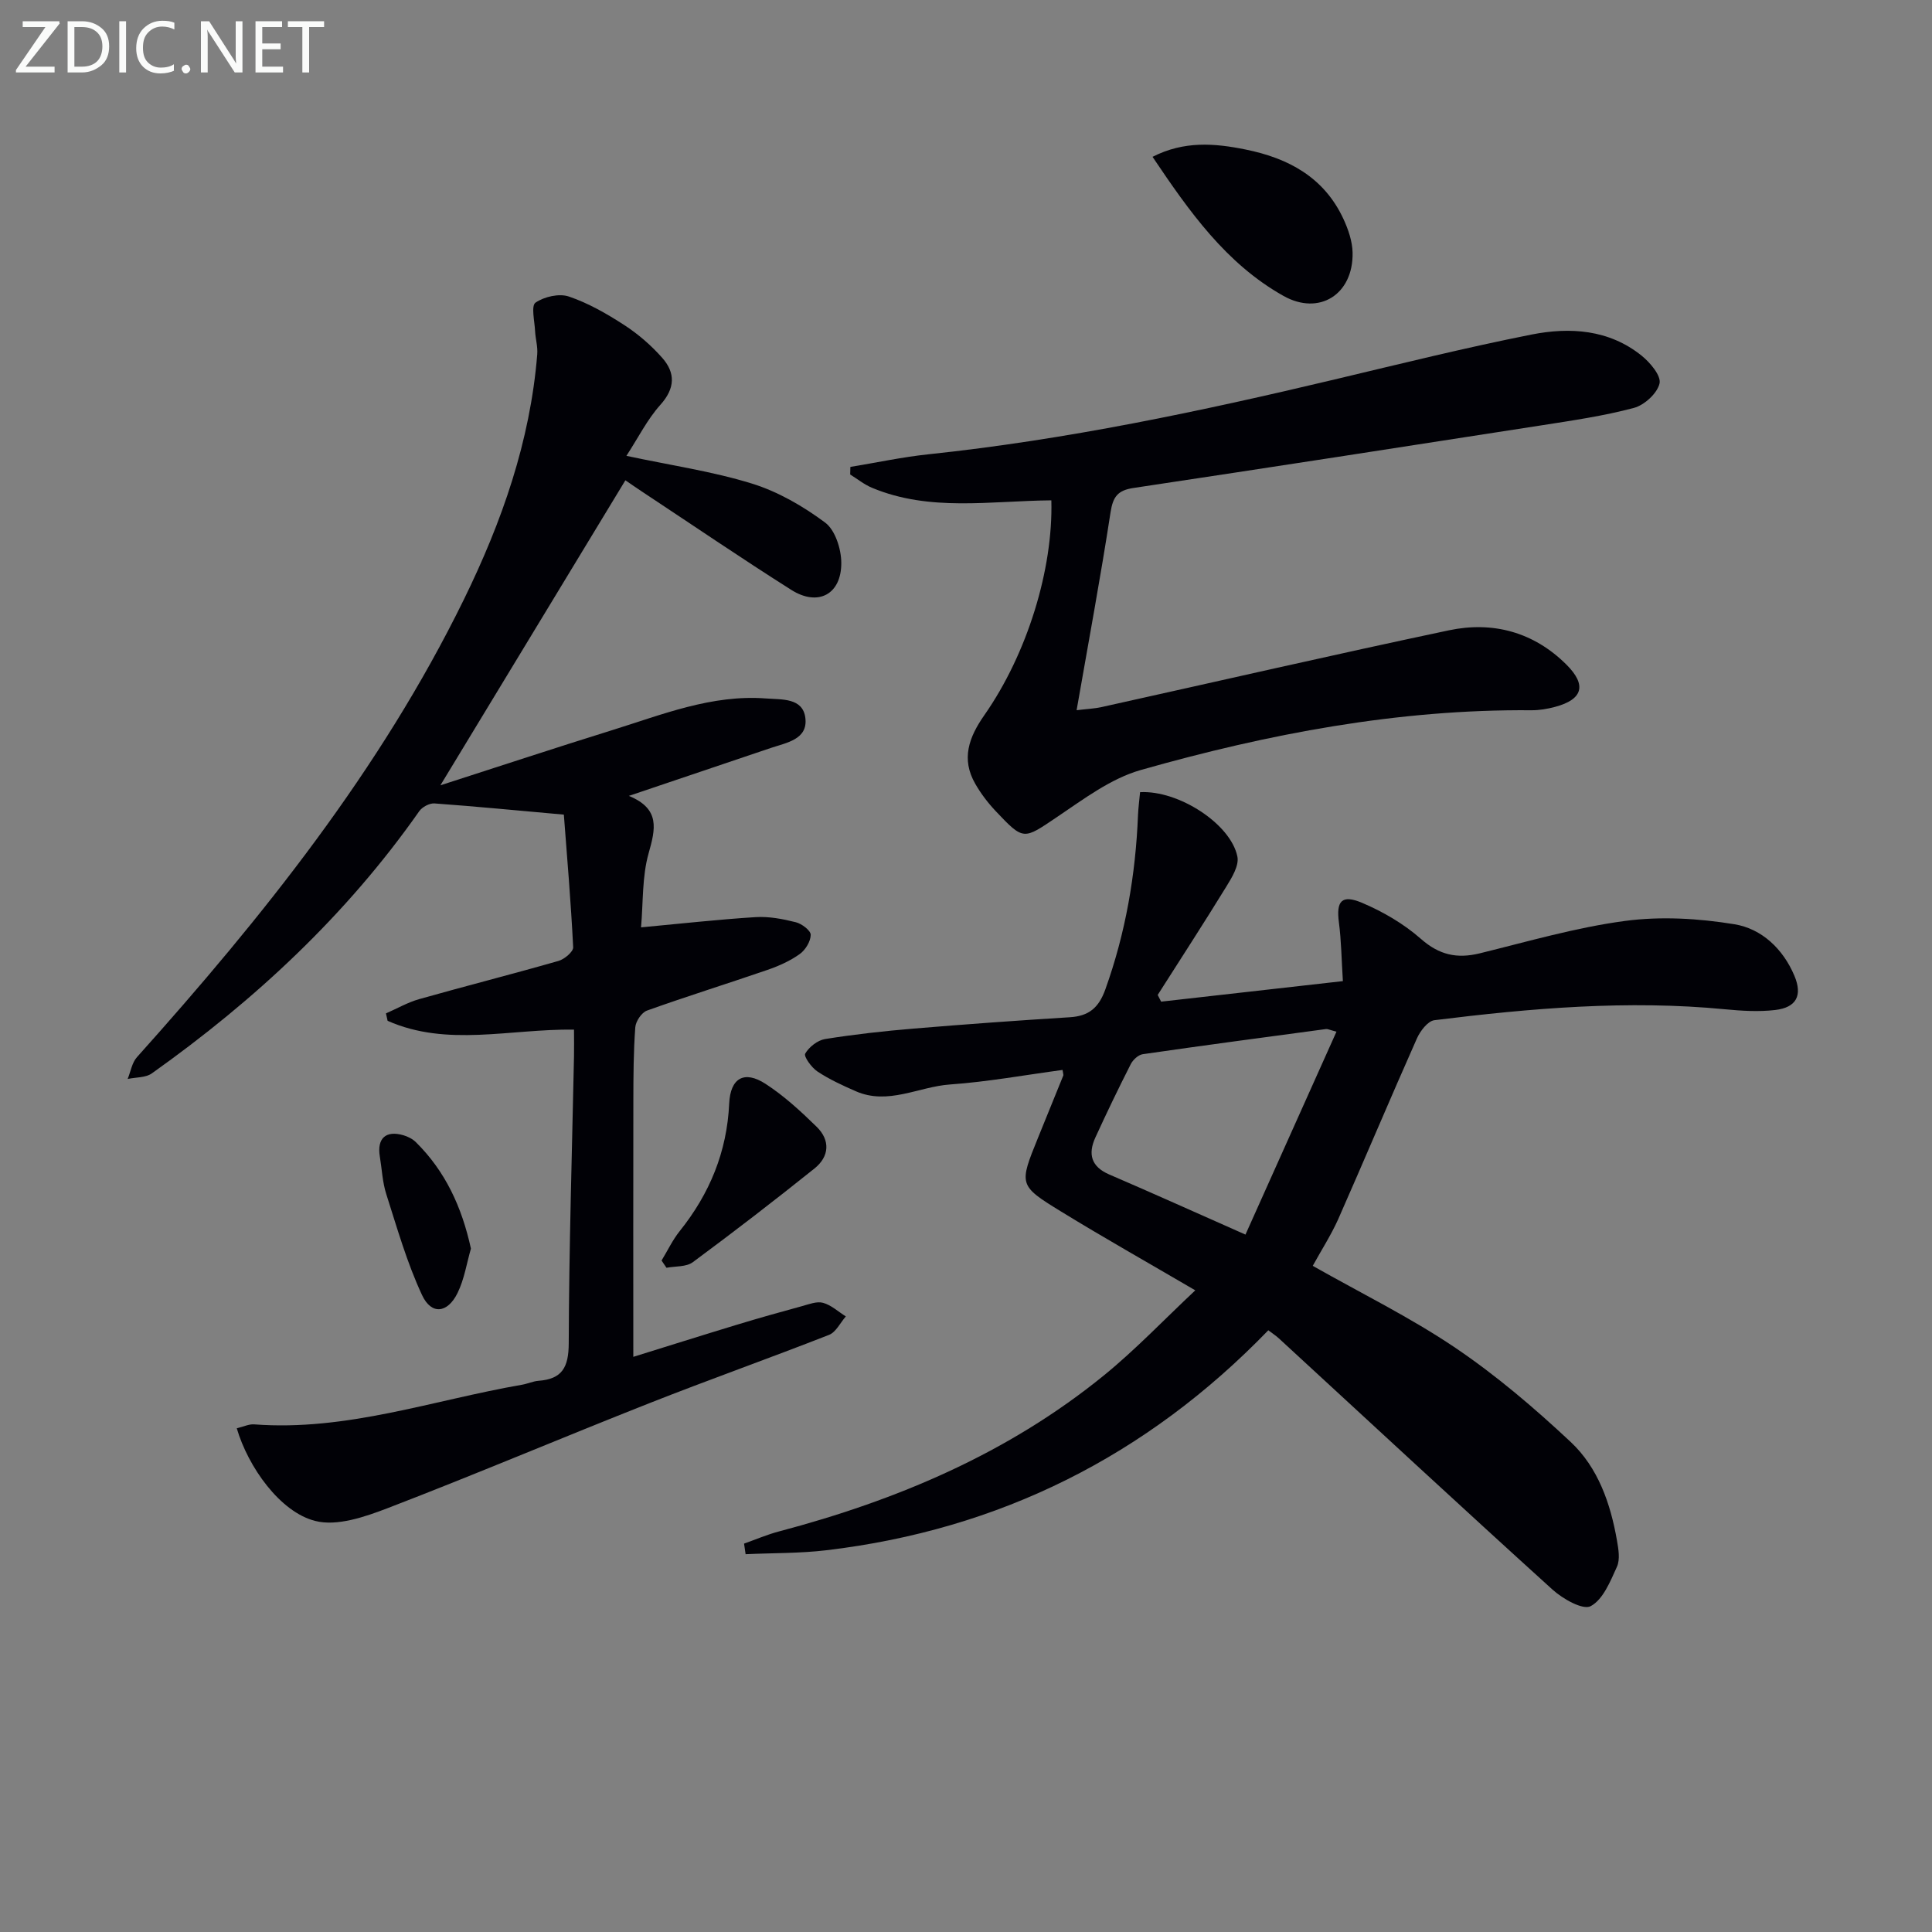
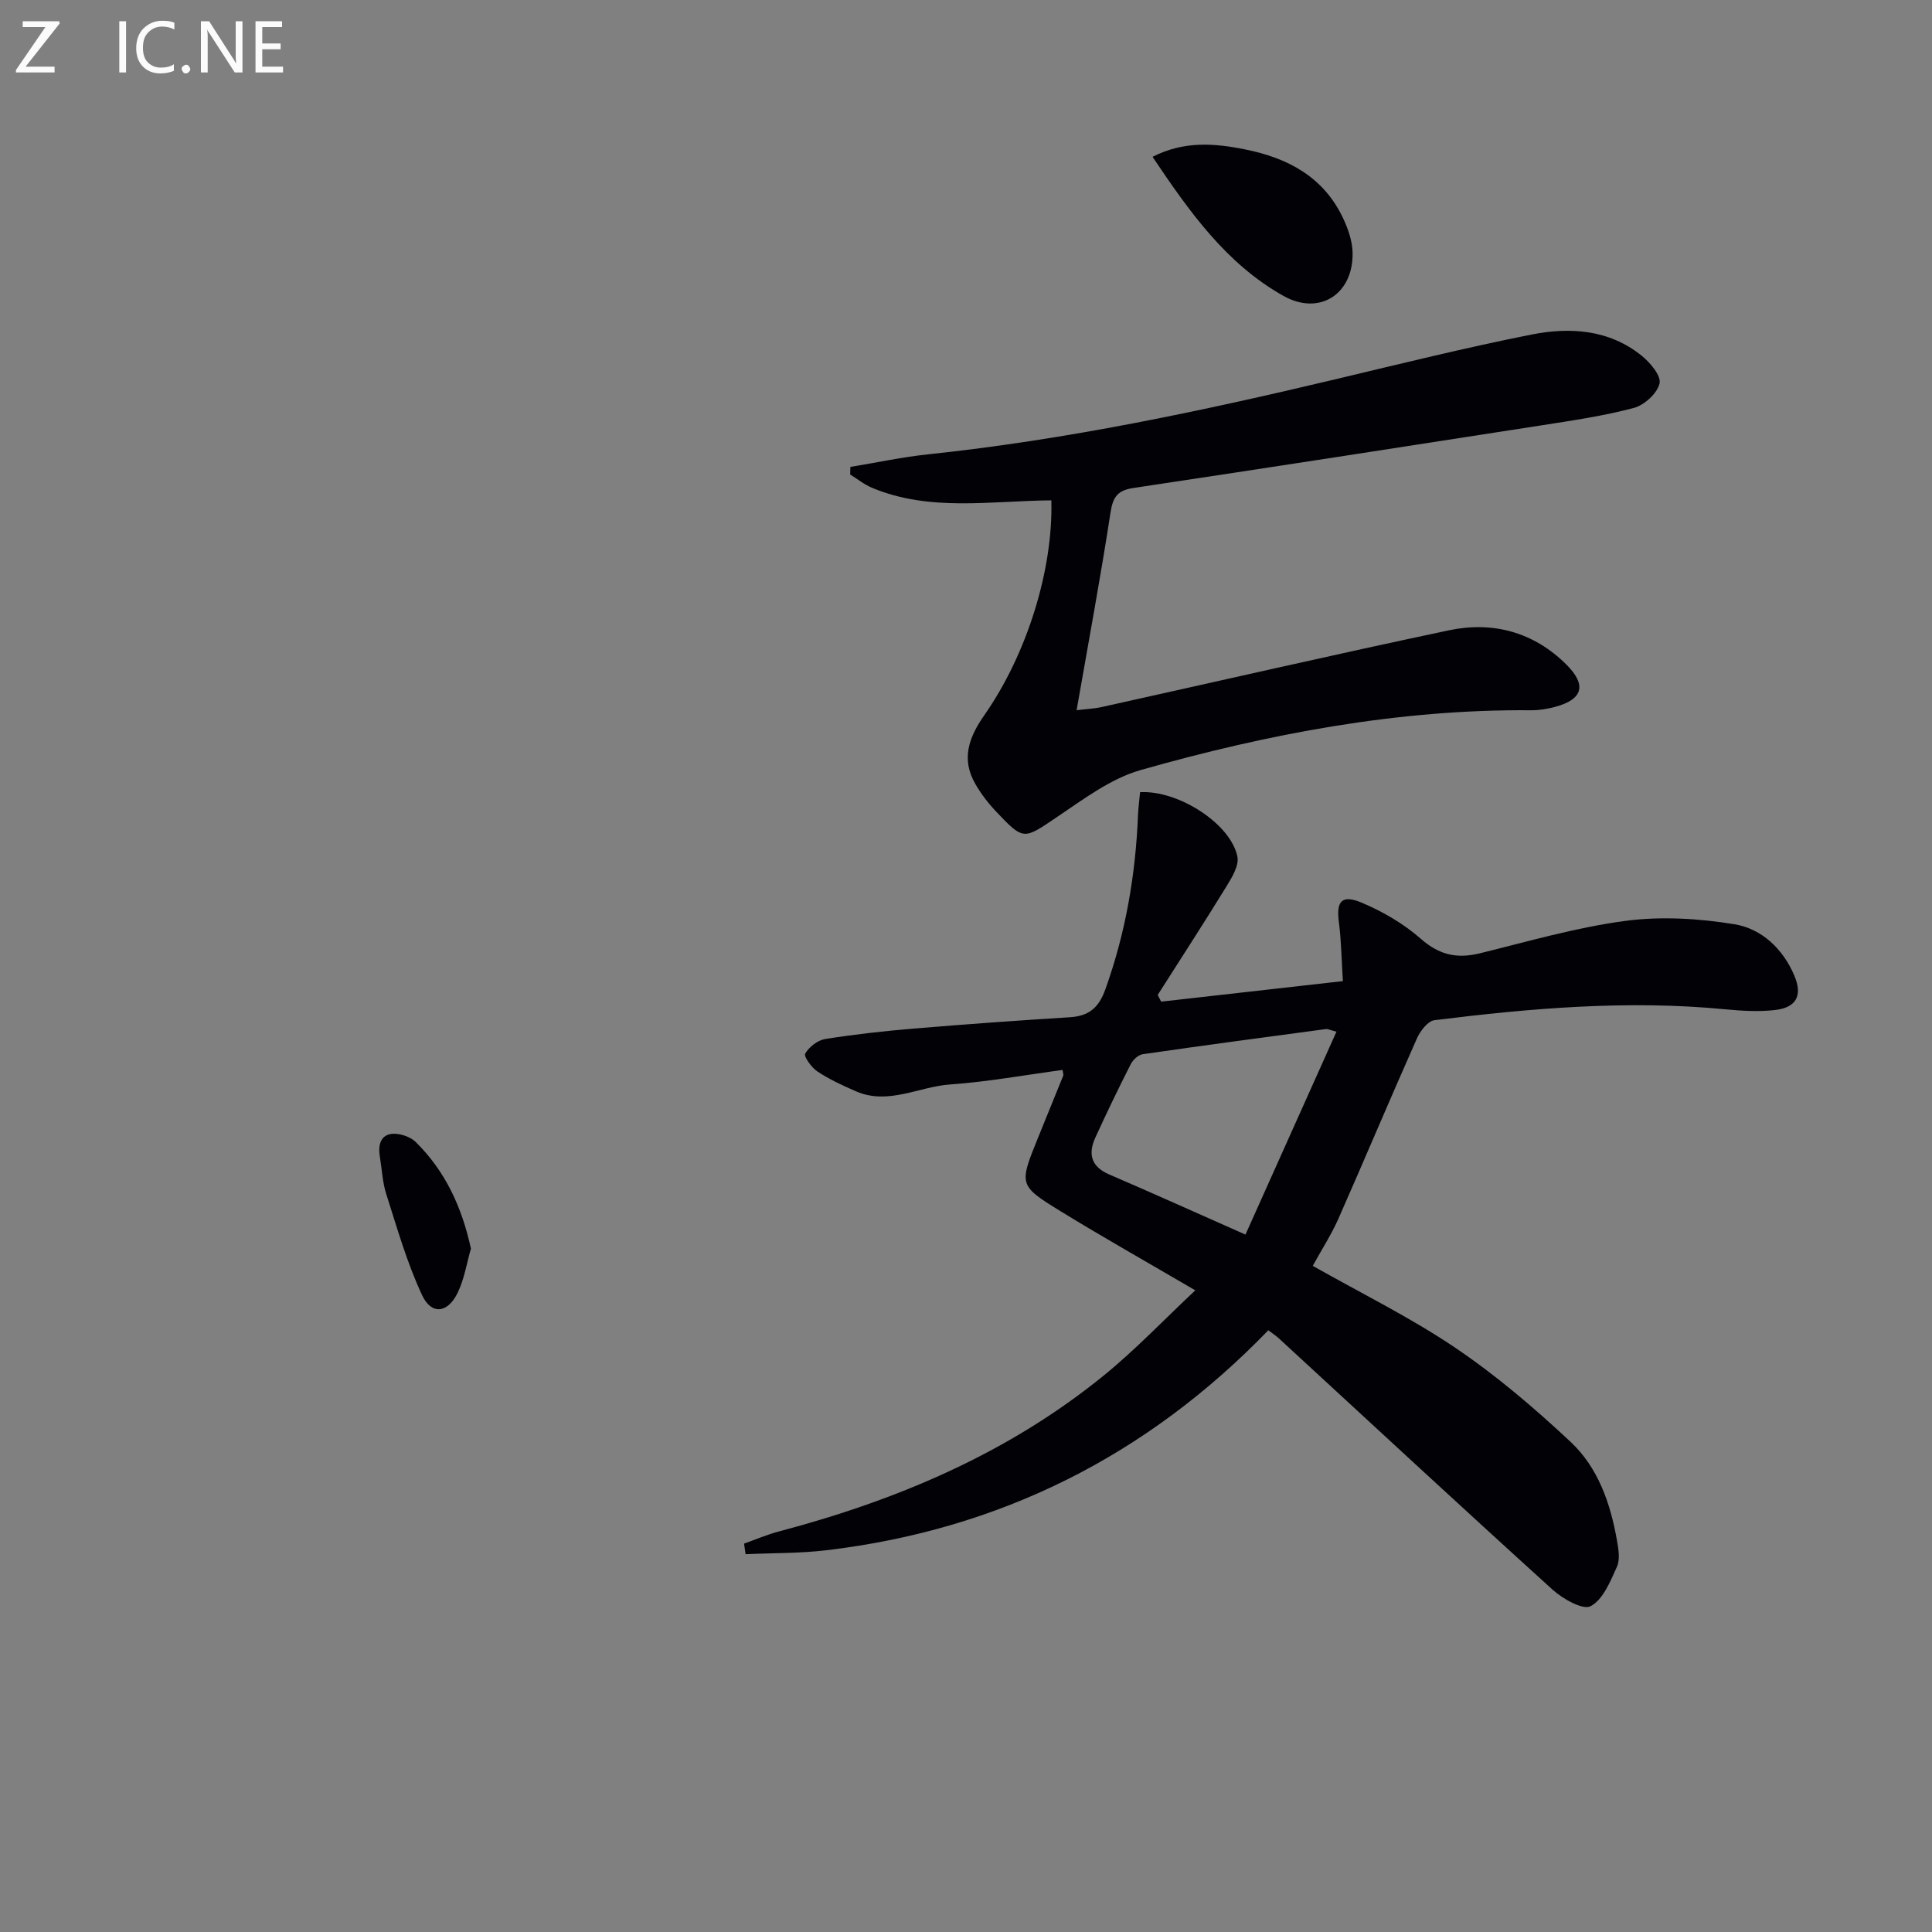
<svg xmlns="http://www.w3.org/2000/svg" enable-background="new 0 0 400 400" viewBox="0 0 400 400">
  <rect x="0" y="0" width="400" height="400" fill="#808080" stroke="none" />
  <path d="m271.79 262.08c10.04 5.69 20.21 10.68 29.51 16.96 8.48 5.73 16.38 12.47 23.87 19.48 5.7 5.33 8.27 12.76 9.61 20.44.31 1.78.67 3.91-.01 5.42-1.37 3.02-2.87 6.79-5.44 8.16-1.61.86-5.78-1.51-7.9-3.43-19-17.21-37.79-34.65-56.66-52.02-.59-.54-1.27-.98-2.18-1.67-25.19 26.05-55.66 41.29-91.48 45.54-5.53.66-11.16.56-16.74.82-.11-.73-.21-1.46-.32-2.19 2.4-.85 4.76-1.87 7.22-2.52 24.51-6.48 47.5-16.2 67.32-32.34 6.53-5.32 12.38-11.48 18.88-17.58-9.84-5.76-18.91-10.87-27.79-16.32-8.8-5.4-8.71-5.54-4.78-15.24 1.75-4.31 3.51-8.61 5.25-12.93.05-.13-.04-.32-.16-1.14-7.75 1.04-15.5 2.46-23.31 3.01-6.51.46-12.82 4.34-19.52 1.39-2.72-1.19-5.46-2.45-7.92-4.08-1.22-.81-2.87-3.11-2.53-3.7.79-1.38 2.57-2.77 4.13-3.02 6.06-.97 12.18-1.65 18.3-2.16 10.77-.9 21.55-1.68 32.34-2.35 3.92-.24 5.98-1.91 7.36-5.74 4.2-11.7 6.27-23.72 6.77-36.07.07-1.62.29-3.24.43-4.79 7.98-.43 18.8 6.59 20.15 13.35.37 1.86-1.14 4.33-2.3 6.21-4.63 7.54-9.45 14.96-14.2 22.42.24.46.47.93.71 1.39 12.36-1.4 24.72-2.79 37.63-4.25-.29-4.59-.33-8.39-.82-12.13-.59-4.43.54-5.87 4.79-4.08 4.35 1.84 8.64 4.35 12.18 7.46 3.79 3.34 7.47 4.15 12.18 3 9.98-2.45 19.94-5.36 30.08-6.71 7.42-.99 15.25-.53 22.67.69 5.63.92 10.06 5.1 12.4 10.66 1.72 4.09.42 6.57-3.97 7.09-3.41.4-6.95.18-10.39-.15-20.16-1.95-40.19-.22-60.17 2.26-1.37.17-2.95 2.25-3.63 3.79-5.53 12.44-10.81 25-16.31 37.46-1.5 3.31-3.48 6.39-5.25 9.61zm-13.93-6.47c6.38-14.23 12.57-28.03 18.84-42.01-1.51-.4-1.84-.59-2.14-.55-12.66 1.7-25.32 3.38-37.96 5.21-.92.13-2.02 1.15-2.48 2.04-2.55 5.02-5 10.1-7.34 15.22-1.55 3.39-.89 6.02 2.87 7.64 9.11 3.92 18.14 7.99 28.21 12.45z" fill="#010106" />
-   <path d="m49.02 295.71c1.43-.34 2.53-.89 3.59-.81 19.12 1.46 37.06-5.02 55.49-8.21 1.14-.2 2.25-.72 3.39-.81 4.92-.36 6.24-2.82 6.26-7.75.06-19.81.68-39.61 1.09-59.42.04-1.78 0-3.57 0-5.54-13.29-.17-26.27 3.64-38.59-1.82-.11-.51-.22-1.03-.34-1.54 2.3-1 4.52-2.29 6.91-2.96 9.58-2.71 19.24-5.16 28.81-7.9 1.23-.35 3.08-1.91 3.04-2.82-.47-9.41-1.27-18.8-1.93-27.47-9.73-.87-18.26-1.7-26.8-2.32-1.02-.07-2.53.74-3.14 1.61-15.1 21.53-34.04 39.13-55.36 54.28-1.29.92-3.32.79-5.01 1.16.62-1.52.89-3.36 1.92-4.51 26.07-29.09 50.38-59.43 67.69-94.76 7.87-16.07 13.74-32.77 15.19-50.77.13-1.59-.37-3.22-.45-4.84-.1-2.03-.85-5.2.09-5.85 1.8-1.24 4.89-1.95 6.9-1.27 4.04 1.37 7.87 3.57 11.48 5.91 2.88 1.87 5.58 4.21 7.85 6.78 2.76 3.12 2.7 6.31-.38 9.74-2.71 3.02-4.57 6.79-7.03 10.56 9.23 1.97 17.81 3.21 25.99 5.74 5.4 1.67 10.59 4.68 15.15 8.07 2.08 1.54 3.32 5.43 3.35 8.27.07 6.58-4.79 9.19-10.35 5.67-10.4-6.58-20.58-13.52-30.85-20.31-1.24-.82-2.46-1.67-3.5-2.38-12.6 20.78-25.13 41.44-38.3 63.15 12.25-3.94 23.82-7.77 35.47-11.39 10.43-3.24 20.7-7.45 31.97-6.59 3.25.25 7.6-.17 8.12 4.03.55 4.45-3.86 5.11-7.13 6.21-9.41 3.18-18.83 6.36-29.41 9.93 6.54 2.69 5.51 6.84 4.09 11.88-1.37 4.84-1.11 10.13-1.57 15.34 8.37-.78 16.04-1.64 23.73-2.12 2.75-.17 5.62.38 8.32 1.06 1.24.31 3.09 1.72 3.08 2.61-.02 1.37-1.1 3.14-2.28 3.98-1.99 1.42-4.33 2.47-6.66 3.27-8.3 2.86-16.7 5.47-24.96 8.43-1.11.4-2.33 2.22-2.42 3.46-.37 4.98-.39 9.98-.4 14.98-.04 17.63-.01 35.25-.01 53.25 6.77-2.1 14.14-4.43 21.52-6.67 4.45-1.35 8.92-2.61 13.41-3.83 1.43-.39 3.07-1.05 4.37-.68 1.7.47 3.14 1.84 4.7 2.81-1.15 1.31-2.04 3.26-3.48 3.82-12.37 4.85-24.9 9.29-37.26 14.17-18.07 7.13-35.95 14.72-54.08 21.69-4.74 1.82-10.54 3.83-15.05 2.66-7.25-1.83-13.87-11.14-16.23-19.18z" fill="#010106" />
+   <path d="m49.02 295.71z" fill="#010106" />
  <path d="m217.67 103.59c-12.67.11-25.18 2.4-37.13-2.6-1.61-.67-3.02-1.82-4.52-2.75.01-.52.03-1.05.04-1.57 5.38-.88 10.73-2.04 16.14-2.61 28.45-3 56.35-8.89 84.13-15.5 13.55-3.22 27.08-6.58 40.73-9.29 7.97-1.58 16.05-1.07 22.8 4.35 1.78 1.43 4.1 4.18 3.73 5.77-.47 2.04-3.13 4.48-5.3 5.06-6.21 1.66-12.63 2.59-19 3.59-28.2 4.39-56.4 8.75-84.62 12.99-3.22.48-4.24 1.78-4.74 5.02-2.06 13.42-4.55 26.78-7.03 40.99 2.13-.26 3.69-.32 5.18-.65 23.97-5.31 47.89-10.82 71.9-15.89 9.11-1.92 17.56.36 24.32 7.09 4.28 4.26 3.4 7.22-2.33 8.76-1.58.42-3.25.71-4.88.7-27.63-.24-54.5 4.88-80.9 12.37-6.19 1.76-11.8 6-17.28 9.69-7.03 4.73-6.9 5.03-12.82-1.24-1.58-1.68-3.01-3.57-4.16-5.57-2.98-5.16-1.34-9.65 1.87-14.24 8.88-12.69 14.26-30.21 13.87-44.47z" fill="#010106" />
  <path d="m238.62 32.47c6.52-3.33 12.84-2.82 19.24-1.52 8.88 1.79 16.25 5.75 20.25 14.31 1.02 2.19 1.88 4.68 1.93 7.05.16 8.67-6.92 13.11-14.32 8.95-11.94-6.71-19.54-17.56-27.1-28.79z" fill="#010106" />
-   <path d="m136.97 260.98c1.24-2.04 2.28-4.25 3.76-6.1 6.2-7.74 9.78-16.41 10.24-26.39.24-5.27 3.09-6.96 7.51-4.1 3.84 2.49 7.3 5.67 10.59 8.89 2.87 2.8 2.65 6.17-.44 8.64-8.27 6.63-16.67 13.1-25.2 19.41-1.36 1-3.6.8-5.44 1.15-.34-.5-.68-1-1.02-1.5z" fill="#010106" />
  <path d="m97.5 258.51c-.87 2.99-1.36 6.33-2.78 9.21-2.07 4.19-5.41 4.56-7.34.41-3.11-6.66-5.15-13.84-7.4-20.88-.8-2.49-.91-5.2-1.34-7.81-.62-3.75 1.23-5.46 4.88-4.4.92.27 1.9.76 2.58 1.43 6.08 6.01 9.51 13.38 11.4 22.04z" fill="#010106" />
  <g fill="#fafbfa">
    <path d="m12.4 4.8-7.1 9h6v1.2h-8v-.5l6.1-8.9h-4.7v-1.2h7.6v.4z" />
-     <path d="m14 14v-9.6h3c1.6 0 2.9.5 4 1.4s1.6 2.2 1.6 3.8-.5 3-1.6 3.9-2.4 1.5-4 1.5h-3zm1.4-8.4v8.2h1.6c1.3 0 2.4-.4 3.1-1.1s1.1-1.8 1.1-3.1-.4-2.3-1.2-3-1.8-1-3.1-1z" />
    <path d="m26.1 4.4v10.6h-1.4v-10.6z" />
    <path d="m36.1 14.6c-.8.4-1.8.6-2.9.6-1.5 0-2.7-.5-3.6-1.4s-1.4-2.2-1.4-3.8c0-1.7.5-3.1 1.5-4.1s2.3-1.6 3.9-1.6c1 0 1.8.1 2.5.4v1.4c-.8-.4-1.6-.6-2.5-.6-1.2 0-2.1.4-2.9 1.2s-1.1 1.8-1.1 3.2c0 1.3.3 2.3 1 3s1.6 1.1 2.7 1.1c1 0 2-.2 2.7-.7v1.3z" />
    <path d="m37.6 14.3c0-.2.1-.5.3-.6s.4-.3.6-.3c.3 0 .5.1.6.3s.3.4.3.6-.1.4-.3.6-.4.3-.6.3c-.3 0-.5-.1-.6-.3s-.3-.4-.3-.6z" />
    <path d="m50.2 15h-1.6l-5.3-8.2c-.2-.2-.3-.5-.4-.7 0 .2.1.7.1 1.5v7.4h-1.4v-10.6h1.7l5.2 8.1c.2.4.4.6.4.7 0-.3-.1-.8-.1-1.5v-7.3h1.4z" />
    <path d="m58.6 15h-5.7v-10.6h5.5v1.2h-4.1v3.4h3.8v1.2h-3.8v3.6h4.3z" />
-     <path d="m67.1 5.6h-3.1v9.4h-1.4v-9.4h-3v-1.2h7.5z" />
  </g>
</svg>